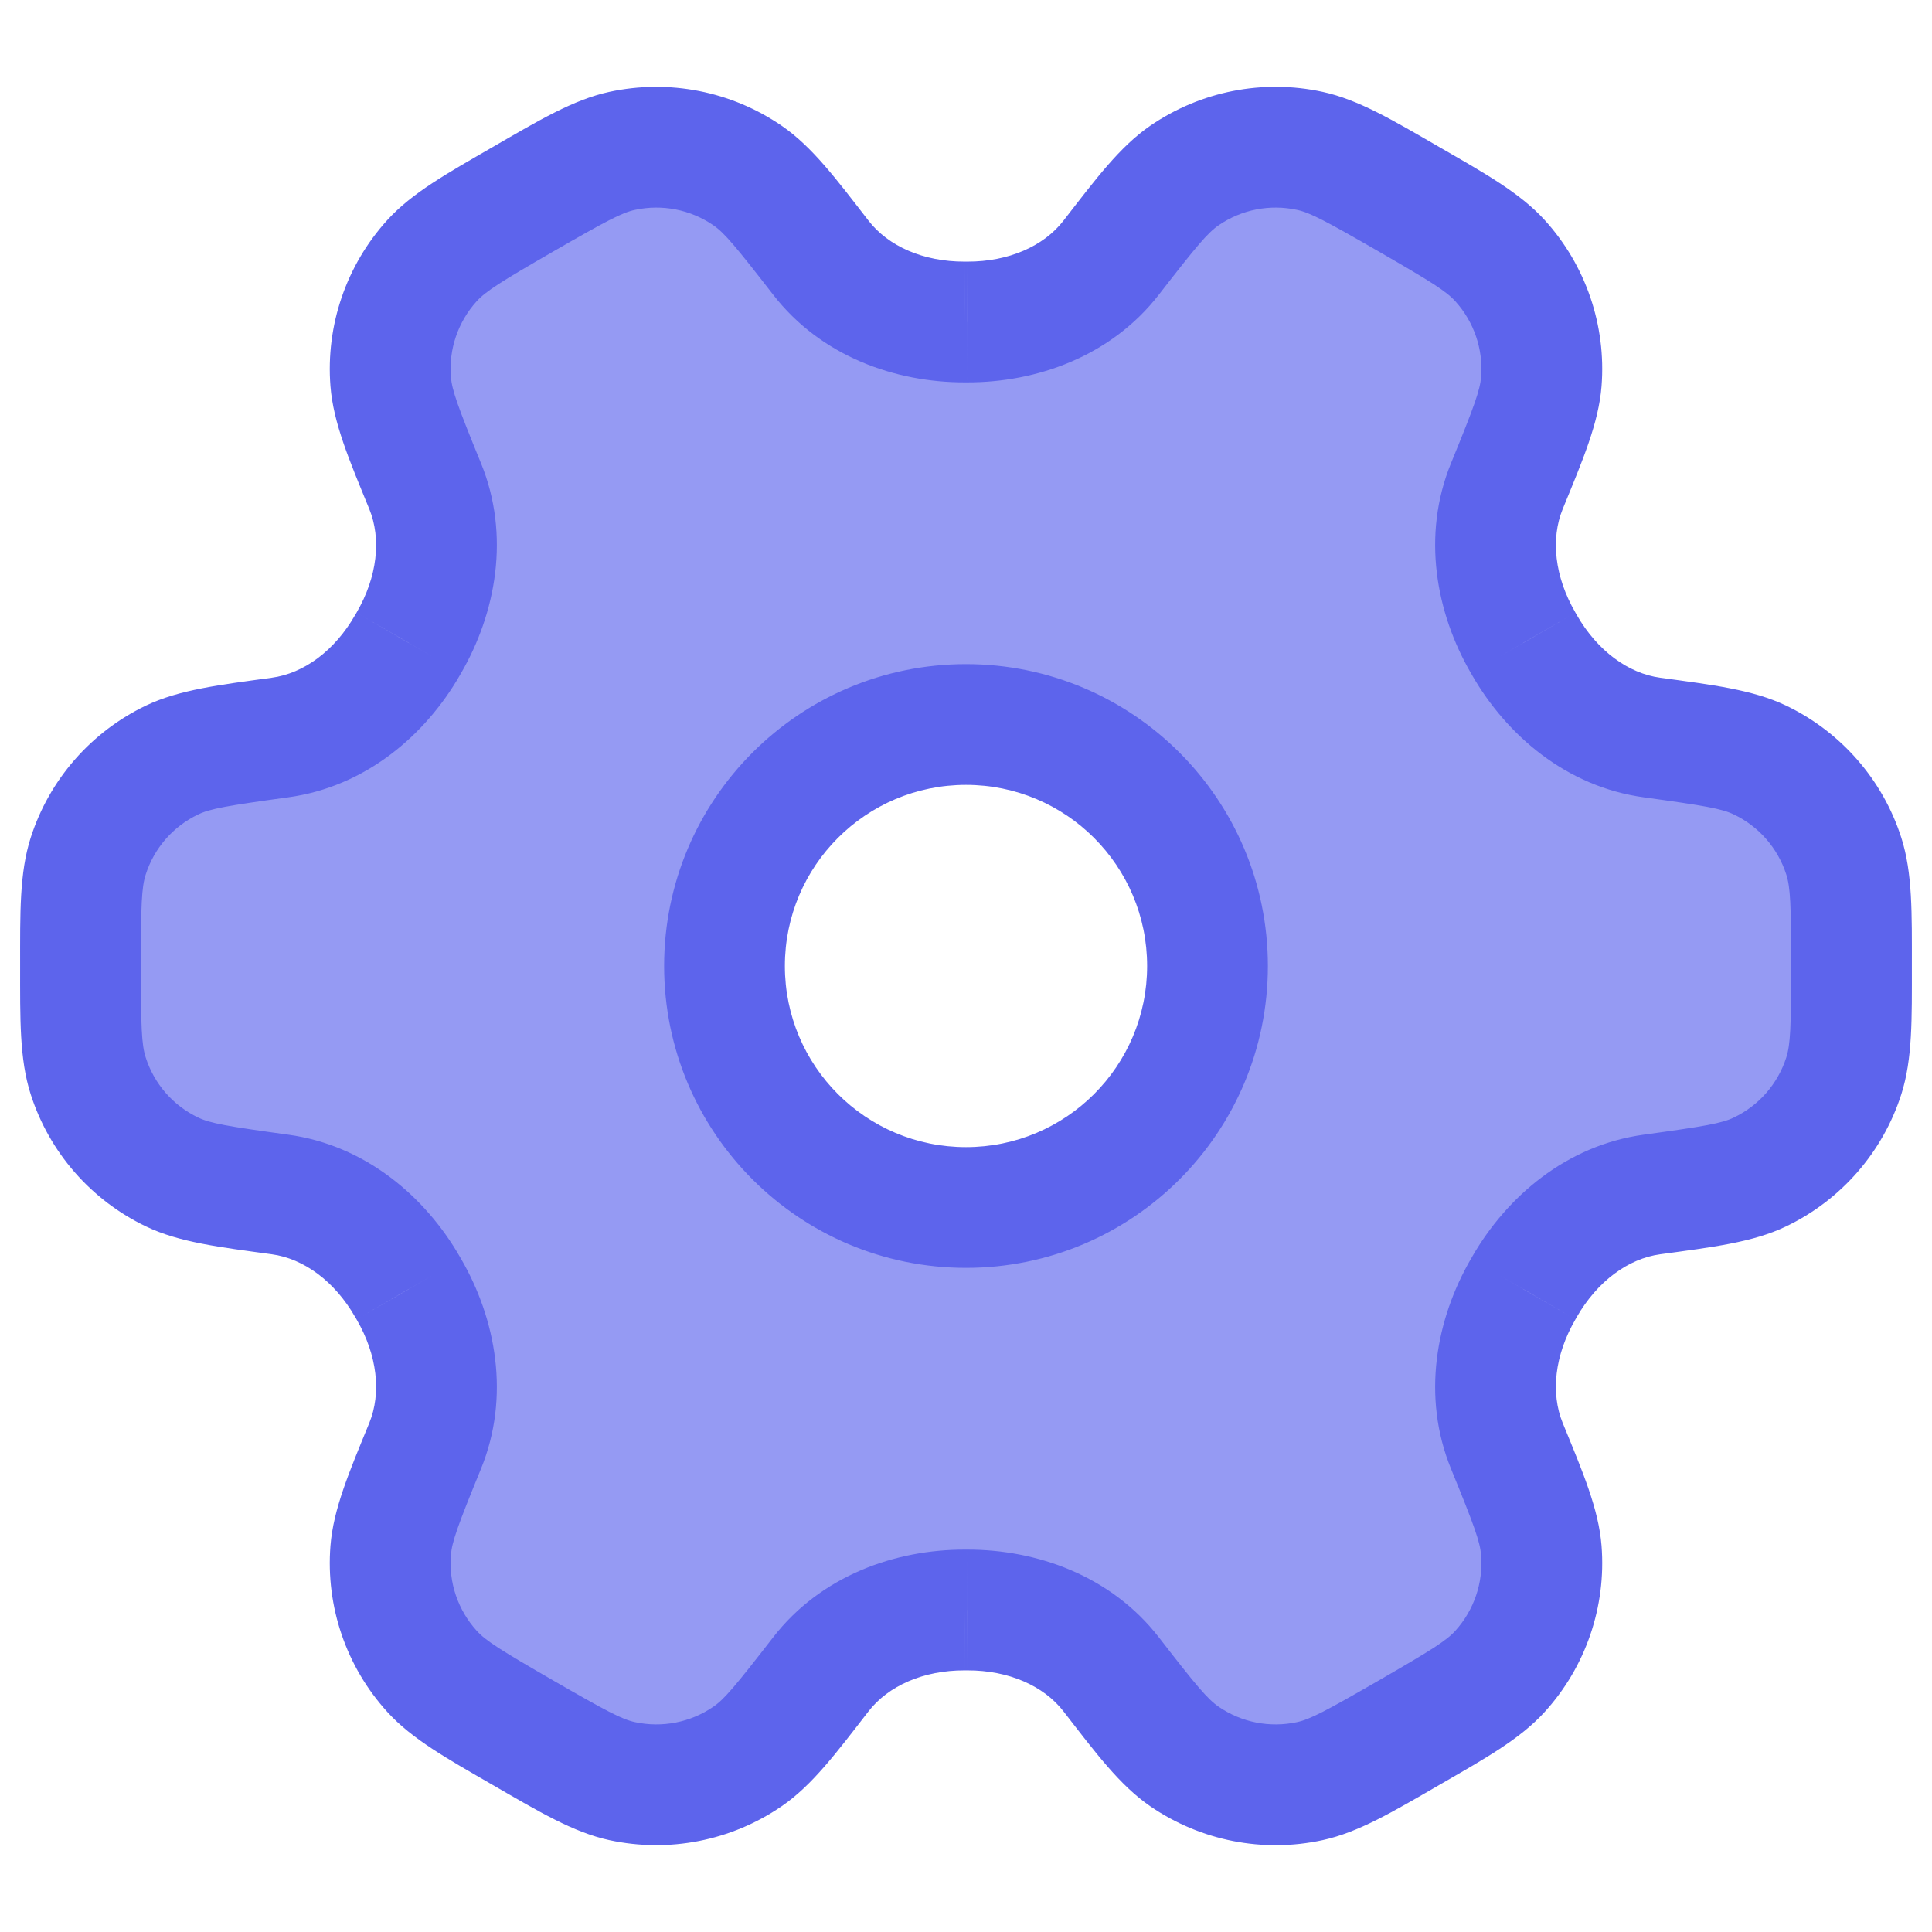
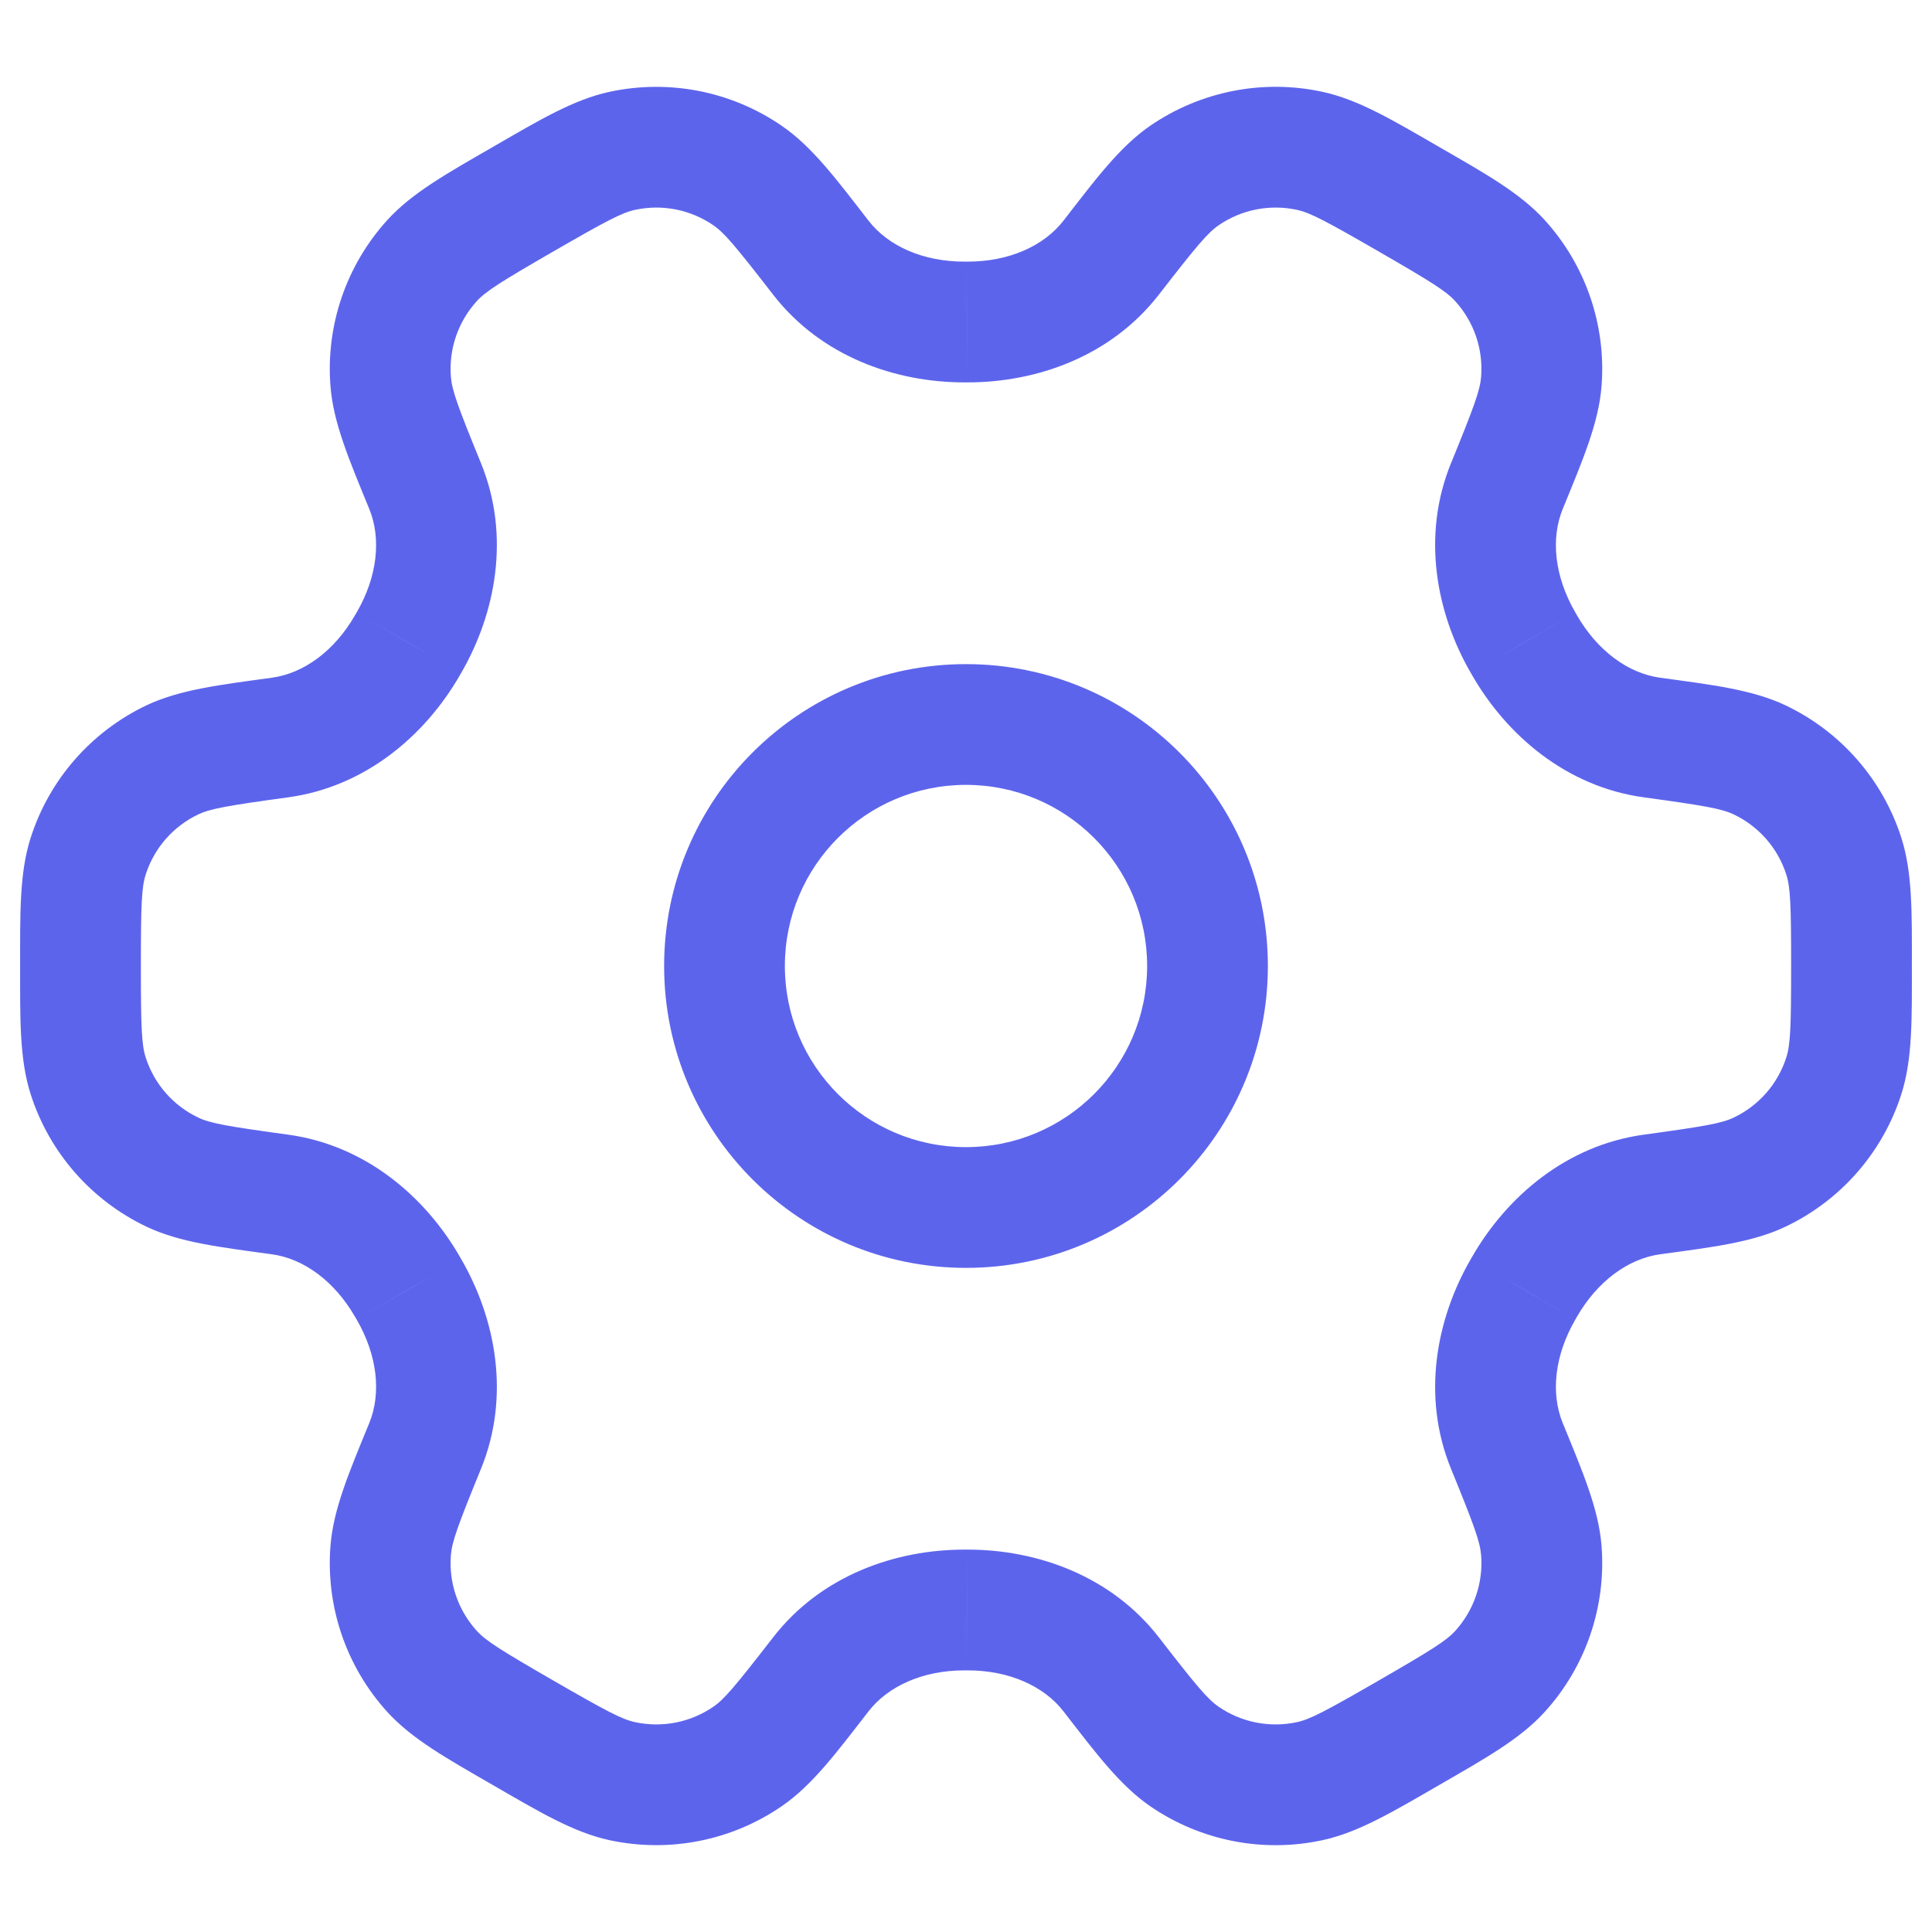
<svg xmlns="http://www.w3.org/2000/svg" width="24" height="24" viewBox="0 0 24 24" fill="none">
-   <path opacity="0.65" fill-rule="evenodd" clip-rule="evenodd" d="M6.5 21.526C5.884 21.171 5.576 20.993 5.366 20.762C4.996 20.353 4.81 19.811 4.853 19.261C4.877 18.95 5.012 18.62 5.281 17.962C5.541 17.326 5.424 16.608 5.078 16.014L5.061 15.985C4.719 15.39 4.157 14.931 3.477 14.838C2.772 14.742 2.42 14.694 2.138 14.559C1.641 14.322 1.264 13.889 1.095 13.364C1 13.067 1 12.711 1 12C1 11.289 1 10.933 1.095 10.636C1.264 10.111 1.641 9.679 2.138 9.441C2.42 9.306 2.772 9.258 3.477 9.162C4.157 9.07 4.719 8.61 5.061 8.015L5.078 7.986C5.424 7.392 5.541 6.674 5.281 6.038L5.281 6.038L5.281 6.038C5.012 5.38 4.877 5.05 4.853 4.739C4.81 4.189 4.996 3.647 5.366 3.239C5.576 3.007 5.884 2.829 6.5 2.474L6.5 2.474L6.5 2.474C7.116 2.118 7.424 1.94 7.729 1.874C8.268 1.757 8.831 1.868 9.285 2.18C9.543 2.357 9.761 2.638 10.196 3.2C10.617 3.743 11.297 4.001 11.984 4L12 4L12.016 4C12.703 4.001 13.383 3.743 13.804 3.2C14.239 2.638 14.457 2.357 14.715 2.18C15.169 1.868 15.732 1.757 16.271 1.874C16.576 1.94 16.884 2.118 17.5 2.474C18.116 2.829 18.424 3.007 18.634 3.238C19.004 3.647 19.19 4.189 19.147 4.739C19.123 5.05 18.988 5.379 18.719 6.038L18.719 6.038C18.459 6.674 18.576 7.392 18.922 7.986L18.939 8.015C19.281 8.61 19.843 9.07 20.523 9.162C21.228 9.258 21.58 9.306 21.862 9.441C22.359 9.679 22.736 10.111 22.905 10.636C23 10.933 23 11.289 23 12C23 12.711 23 13.067 22.905 13.364C22.736 13.889 22.359 14.322 21.862 14.559C21.58 14.694 21.228 14.742 20.523 14.838C19.843 14.931 19.281 15.39 18.939 15.985L18.922 16.014C18.576 16.608 18.459 17.326 18.719 17.962C18.988 18.621 19.123 18.95 19.147 19.261C19.19 19.811 19.004 20.354 18.634 20.762C18.424 20.993 18.116 21.171 17.5 21.526C16.884 21.882 16.576 22.06 16.271 22.126C15.732 22.243 15.169 22.132 14.715 21.82C14.457 21.643 14.239 21.362 13.804 20.8C13.383 20.257 12.703 19.999 12.016 20L12 20L11.984 20C11.297 19.999 10.617 20.257 10.196 20.8C9.761 21.362 9.543 21.643 9.285 21.82C8.831 22.132 8.268 22.243 7.729 22.126C7.424 22.06 7.116 21.882 6.5 21.526ZM12 15C13.657 15 15 13.657 15 12C15 10.343 13.657 9 12 9C10.343 9 9 10.343 9 12C9 13.657 10.343 15 12 15Z" fill="#5d64ec" />
-   <path d="M5.366 20.762L5.921 20.257L5.921 20.257L5.366 20.762ZM6.5 21.526L6.125 22.176L6.125 22.176L6.5 21.526ZM4.853 19.261L5.601 19.32L5.601 19.32L4.853 19.261ZM5.281 17.962L4.587 17.678L4.587 17.678L5.281 17.962ZM5.078 16.014L4.429 16.389L4.43 16.391L5.078 16.014ZM5.061 15.985L4.411 16.359L4.412 16.36L5.061 15.985ZM3.477 14.838L3.578 14.095L3.578 14.095L3.477 14.838ZM2.138 14.559L1.815 15.236L1.815 15.236L2.138 14.559ZM1.095 13.364L1.81 13.136L1.81 13.136L1.095 13.364ZM1.095 10.636L1.81 10.864L1.81 10.864L1.095 10.636ZM2.138 9.441L1.815 8.764L1.815 8.764L2.138 9.441ZM3.477 9.162L3.578 9.905L3.578 9.905L3.477 9.162ZM5.061 8.015L4.412 7.64L4.411 7.641L5.061 8.015ZM5.078 7.986L4.43 7.609L4.429 7.611L5.078 7.986ZM5.281 6.038L5.975 5.754L5.97 5.742L5.281 6.038ZM5.281 6.038L4.576 6.294C4.581 6.307 4.586 6.32 4.592 6.333L5.281 6.038ZM5.281 6.038L5.986 5.782C5.982 5.772 5.979 5.763 5.975 5.754L5.281 6.038ZM4.853 4.739L5.601 4.68L5.601 4.68L4.853 4.739ZM5.366 3.239L4.811 2.734L5.366 3.239ZM6.5 2.474L6.875 3.123C6.889 3.115 6.903 3.107 6.916 3.098L6.5 2.474ZM6.5 2.474L6.138 1.817C6.119 1.827 6.101 1.838 6.084 1.85L6.5 2.474ZM6.5 2.474L6.862 3.13C6.867 3.128 6.871 3.126 6.875 3.123L6.5 2.474ZM7.729 1.874L7.888 2.607L7.888 2.607L7.729 1.874ZM9.285 2.18L9.71 1.562L9.71 1.562L9.285 2.18ZM10.196 3.2L10.789 2.741L10.789 2.741L10.196 3.2ZM11.984 4L11.983 3.25L11.982 3.25L11.984 4ZM12 4L12.001 3.25L11.999 3.25L12 4ZM12.016 4L12.018 3.25L12.017 3.25L12.016 4ZM13.804 3.2L14.397 3.659L14.397 3.659L13.804 3.2ZM14.715 2.18L14.29 1.561L14.29 1.561L14.715 2.18ZM16.271 1.874L16.112 2.607L16.112 2.607L16.271 1.874ZM17.5 2.474L17.125 3.123L17.125 3.123L17.5 2.474ZM18.634 3.238L19.189 2.734L19.189 2.734L18.634 3.238ZM19.147 4.739L18.399 4.68L18.399 4.68L19.147 4.739ZM18.719 6.038L18.025 5.754C18.016 5.775 18.009 5.796 18.002 5.817L18.719 6.038ZM18.719 6.038L19.413 6.322C19.422 6.301 19.429 6.28 19.436 6.258L18.719 6.038ZM18.922 7.986L19.571 7.611L19.57 7.609L18.922 7.986ZM18.939 8.015L19.588 7.641L19.588 7.64L18.939 8.015ZM20.523 9.162L20.422 9.905L20.422 9.905L20.523 9.162ZM21.862 9.441L21.539 10.118L21.539 10.118L21.862 9.441ZM22.905 10.636L22.19 10.864L22.19 10.864L22.905 10.636ZM22.905 13.364L22.19 13.136L22.19 13.136L22.905 13.364ZM21.862 14.559L22.185 15.236L22.185 15.236L21.862 14.559ZM20.523 14.838L20.422 14.095L20.422 14.095L20.523 14.838ZM18.939 15.985L19.588 16.36L19.588 16.359L18.939 15.985ZM18.922 16.014L19.57 16.391L19.571 16.389L18.922 16.014ZM18.719 17.962L19.413 17.678L19.413 17.678L18.719 17.962ZM19.147 19.261L19.895 19.203L19.895 19.203L19.147 19.261ZM18.634 20.762L19.189 21.266L19.189 21.266L18.634 20.762ZM17.5 21.526L17.875 22.176L17.875 22.176L17.5 21.526ZM16.271 22.126L16.112 21.393L16.112 21.393L16.271 22.126ZM14.715 21.82L15.139 21.202L15.139 21.202L14.715 21.82ZM13.804 20.8L14.397 20.341L14.397 20.341L13.804 20.8ZM12.016 20L12.017 20.75L12.018 20.75L12.016 20ZM12 20L11.999 20.75L12.001 20.75L12 20ZM11.984 20L11.982 20.75L11.983 20.75L11.984 20ZM10.196 20.8L9.603 20.341L9.603 20.341L10.196 20.8ZM9.285 21.82L9.71 22.438L9.71 22.438L9.285 21.82ZM7.729 22.126L7.888 21.393L7.888 21.393L7.729 22.126ZM4.811 21.266C5.119 21.605 5.557 21.848 6.125 22.176L6.875 20.877C6.211 20.494 6.033 20.381 5.921 20.257L4.811 21.266ZM4.105 19.203C4.046 19.958 4.301 20.705 4.811 21.266L5.921 20.257C5.69 20.002 5.574 19.663 5.601 19.32L4.105 19.203ZM4.587 17.678C4.338 18.286 4.141 18.745 4.105 19.203L5.601 19.32C5.614 19.154 5.685 18.955 5.975 18.246L4.587 17.678ZM4.43 16.391C4.688 16.835 4.739 17.307 4.587 17.678L5.975 18.246C6.343 17.345 6.159 16.381 5.727 15.637L4.43 16.391ZM4.412 16.36L4.429 16.389L5.727 15.638L5.711 15.609L4.412 16.36ZM3.376 15.581C3.773 15.635 4.156 15.915 4.411 16.359L5.712 15.611C5.283 14.866 4.541 14.226 3.578 14.095L3.376 15.581ZM1.815 15.236C2.229 15.434 2.726 15.492 3.376 15.581L3.578 14.095C2.819 13.991 2.611 13.954 2.461 13.882L1.815 15.236ZM0.381 13.593C0.612 14.315 1.131 14.909 1.815 15.236L2.461 13.882C2.15 13.734 1.915 13.464 1.81 13.136L0.381 13.593ZM0.25 12C0.25 12.656 0.241 13.156 0.381 13.593L1.81 13.136C1.759 12.977 1.75 12.766 1.75 12H0.25ZM0.381 10.407C0.241 10.844 0.25 11.344 0.25 12H1.75C1.75 11.234 1.759 11.023 1.81 10.864L0.381 10.407ZM1.815 8.764C1.131 9.091 0.612 9.685 0.381 10.407L1.81 10.864C1.915 10.536 2.15 10.266 2.461 10.118L1.815 8.764ZM3.376 8.419C2.726 8.508 2.229 8.567 1.815 8.764L2.461 10.118C2.611 10.046 2.819 10.009 3.578 9.905L3.376 8.419ZM4.411 7.641C4.156 8.086 3.773 8.365 3.376 8.419L3.578 9.905C4.541 9.774 5.283 9.134 5.712 8.389L4.411 7.641ZM4.429 7.611L4.412 7.64L5.711 8.391L5.727 8.362L4.429 7.611ZM4.587 6.322C4.739 6.693 4.688 7.165 4.43 7.609L5.727 8.363C6.159 7.619 6.343 6.655 5.975 5.754L4.587 6.322ZM4.592 6.333L4.592 6.333L5.97 5.742L5.97 5.742L4.592 6.333ZM4.576 6.294L4.576 6.294L5.986 5.782L5.986 5.782L4.576 6.294ZM4.105 4.797C4.141 5.255 4.338 5.714 4.587 6.322L5.975 5.754C5.685 5.045 5.614 4.846 5.601 4.68L4.105 4.797ZM4.811 2.734C4.301 3.296 4.046 4.042 4.105 4.797L5.601 4.68C5.574 4.337 5.69 3.998 5.921 3.743L4.811 2.734ZM6.125 1.824C5.557 2.152 5.119 2.395 4.811 2.734L5.921 3.743C6.033 3.62 6.211 3.506 6.875 3.123L6.125 1.824ZM6.084 1.85L6.084 1.85L6.916 3.098L6.916 3.098L6.084 1.85ZM6.138 1.817L6.138 1.817L6.862 3.13L6.862 3.13L6.138 1.817ZM7.57 1.141C7.122 1.238 6.693 1.496 6.125 1.824L6.875 3.123C7.539 2.74 7.726 2.642 7.888 2.607L7.57 1.141ZM9.71 1.562C9.085 1.133 8.311 0.981 7.57 1.141L7.888 2.607C8.225 2.534 8.577 2.603 8.861 2.798L9.71 1.562ZM10.789 2.741C10.387 2.222 10.088 1.821 9.71 1.562L8.861 2.798C8.998 2.892 9.134 3.054 9.603 3.659L10.789 2.741ZM11.982 3.25C11.47 3.251 11.035 3.059 10.789 2.741L9.603 3.659C10.198 4.428 11.124 4.752 11.985 4.75L11.982 3.25ZM11.999 3.25L11.983 3.25L11.984 4.75L12.001 4.75L11.999 3.25ZM12.017 3.25L12.001 3.25L11.999 4.75L12.015 4.75L12.017 3.25ZM13.211 2.741C12.965 3.058 12.53 3.251 12.018 3.25L12.015 4.75C12.876 4.752 13.801 4.428 14.397 3.659L13.211 2.741ZM14.29 1.561C13.912 1.821 13.613 2.222 13.211 2.741L14.397 3.659C14.866 3.054 15.002 2.892 15.139 2.798L14.29 1.561ZM16.43 1.141C15.689 0.98 14.915 1.133 14.29 1.561L15.139 2.798C15.423 2.603 15.775 2.534 16.112 2.607L16.43 1.141ZM17.875 1.824C17.307 1.496 16.878 1.238 16.43 1.141L16.112 2.607C16.274 2.642 16.461 2.74 17.125 3.123L17.875 1.824ZM19.189 2.734C18.881 2.395 18.443 2.152 17.875 1.824L17.125 3.123C17.789 3.506 17.967 3.619 18.079 3.743L19.189 2.734ZM19.895 4.797C19.954 4.042 19.699 3.295 19.189 2.734L18.079 3.743C18.31 3.998 18.426 4.337 18.399 4.68L19.895 4.797ZM19.413 6.322C19.662 5.714 19.859 5.255 19.895 4.797L18.399 4.68C18.386 4.846 18.315 5.045 18.025 5.754L19.413 6.322ZM19.436 6.258L19.436 6.258L18.002 5.817L18.002 5.817L19.436 6.258ZM19.57 7.609C19.312 7.165 19.261 6.693 19.413 6.322L18.025 5.754C17.657 6.655 17.841 7.619 18.273 8.363L19.57 7.609ZM19.588 7.64L19.571 7.611L18.273 8.362L18.289 8.391L19.588 7.64ZM20.624 8.419C20.227 8.365 19.844 8.086 19.588 7.641L18.288 8.389C18.717 9.134 19.459 9.774 20.422 9.905L20.624 8.419ZM22.185 8.764C21.771 8.567 21.274 8.508 20.624 8.419L20.422 9.905C21.181 10.009 21.389 10.046 21.539 10.118L22.185 8.764ZM23.619 10.407C23.388 9.685 22.869 9.091 22.185 8.764L21.539 10.118C21.849 10.266 22.085 10.536 22.19 10.864L23.619 10.407ZM23.75 12C23.75 11.344 23.759 10.844 23.619 10.407L22.19 10.864C22.241 11.023 22.25 11.234 22.25 12H23.75ZM23.619 13.593C23.759 13.156 23.75 12.656 23.75 12H22.25C22.25 12.766 22.241 12.977 22.19 13.136L23.619 13.593ZM22.185 15.236C22.869 14.909 23.388 14.315 23.619 13.593L22.19 13.136C22.085 13.464 21.849 13.734 21.539 13.882L22.185 15.236ZM20.624 15.581C21.274 15.492 21.771 15.434 22.185 15.236L21.539 13.882C21.389 13.954 21.181 13.991 20.422 14.095L20.624 15.581ZM19.588 16.359C19.844 15.915 20.227 15.635 20.624 15.581L20.422 14.095C19.459 14.226 18.717 14.866 18.288 15.611L19.588 16.359ZM19.571 16.389L19.588 16.36L18.289 15.609L18.273 15.638L19.571 16.389ZM19.413 17.678C19.261 17.307 19.312 16.835 19.57 16.391L18.273 15.637C17.841 16.381 17.657 17.345 18.025 18.246L19.413 17.678ZM19.895 19.203C19.859 18.745 19.662 18.286 19.413 17.678L18.025 18.246C18.315 18.955 18.386 19.154 18.399 19.32L19.895 19.203ZM19.189 21.266C19.699 20.705 19.954 19.958 19.895 19.203L18.399 19.32C18.426 19.663 18.31 20.002 18.079 20.258L19.189 21.266ZM17.875 22.176C18.443 21.848 18.881 21.605 19.189 21.266L18.079 20.258C17.967 20.381 17.789 20.494 17.125 20.877L17.875 22.176ZM16.43 22.859C16.878 22.762 17.307 22.504 17.875 22.176L17.125 20.877C16.461 21.26 16.274 21.358 16.112 21.393L16.43 22.859ZM14.29 22.439C14.915 22.867 15.689 23.02 16.43 22.859L16.112 21.393C15.775 21.466 15.423 21.397 15.139 21.202L14.29 22.439ZM13.211 21.259C13.613 21.778 13.912 22.179 14.29 22.439L15.139 21.202C15.002 21.108 14.866 20.947 14.397 20.341L13.211 21.259ZM12.018 20.75C12.53 20.749 12.965 20.942 13.211 21.259L14.397 20.341C13.801 19.572 12.876 19.248 12.015 19.25L12.018 20.75ZM12.001 20.75L12.017 20.75L12.015 19.25L11.999 19.25L12.001 20.75ZM11.983 20.75L11.999 20.75L12.001 19.25L11.984 19.25L11.983 20.75ZM10.789 21.259C11.035 20.942 11.47 20.749 11.982 20.75L11.985 19.25C11.124 19.248 10.198 19.572 9.603 20.341L10.789 21.259ZM9.71 22.438C10.088 22.179 10.387 21.778 10.789 21.259L9.603 20.341C9.134 20.946 8.998 21.108 8.861 21.202L9.71 22.438ZM7.57 22.859C8.311 23.019 9.085 22.867 9.71 22.438L8.861 21.202C8.577 21.397 8.225 21.466 7.888 21.393L7.57 22.859ZM6.125 22.176C6.693 22.504 7.122 22.762 7.57 22.859L7.888 21.393C7.726 21.358 7.539 21.26 6.875 20.877L6.125 22.176ZM14.25 12C14.25 13.243 13.243 14.25 12 14.25V15.75C14.071 15.75 15.75 14.071 15.75 12H14.25ZM12 9.75C13.243 9.75 14.25 10.757 14.25 12H15.75C15.75 9.929 14.071 8.25 12 8.25V9.75ZM9.75 12C9.75 10.757 10.757 9.75 12 9.75V8.25C9.929 8.25 8.25 9.929 8.25 12H9.75ZM12 14.25C10.757 14.25 9.75 13.243 9.75 12H8.25C8.25 14.071 9.929 15.75 12 15.75V14.25Z" fill="#5d64ec" />
+   <path d="M5.366 20.762L5.921 20.257L5.921 20.257L5.366 20.762ZM6.5 21.526L6.125 22.176L6.125 22.176L6.5 21.526ZM4.853 19.261L5.601 19.32L5.601 19.32L4.853 19.261ZM5.281 17.962L4.587 17.678L4.587 17.678L5.281 17.962ZM5.078 16.014L4.429 16.389L4.43 16.391L5.078 16.014ZM5.061 15.985L4.411 16.359L4.412 16.36L5.061 15.985ZM3.477 14.838L3.578 14.095L3.578 14.095L3.477 14.838ZM2.138 14.559L1.815 15.236L1.815 15.236L2.138 14.559ZM1.095 13.364L1.81 13.136L1.81 13.136L1.095 13.364ZM1.095 10.636L1.81 10.864L1.81 10.864L1.095 10.636ZM2.138 9.441L1.815 8.764L1.815 8.764L2.138 9.441ZM3.477 9.162L3.578 9.905L3.578 9.905L3.477 9.162ZM5.061 8.015L4.412 7.64L4.411 7.641L5.061 8.015ZM5.078 7.986L4.43 7.609L4.429 7.611L5.078 7.986ZM5.281 6.038L5.975 5.754L5.97 5.742L5.281 6.038ZM5.281 6.038L4.576 6.294C4.581 6.307 4.586 6.32 4.592 6.333L5.281 6.038ZM5.281 6.038L5.986 5.782C5.982 5.772 5.979 5.763 5.975 5.754L5.281 6.038ZM4.853 4.739L5.601 4.68L5.601 4.68L4.853 4.739ZM5.366 3.239L4.811 2.734L5.366 3.239ZM6.5 2.474L6.875 3.123C6.889 3.115 6.903 3.107 6.916 3.098L6.5 2.474ZM6.5 2.474L6.138 1.817C6.119 1.827 6.101 1.838 6.084 1.85L6.5 2.474ZM6.5 2.474L6.862 3.13C6.867 3.128 6.871 3.126 6.875 3.123L6.5 2.474ZM7.729 1.874L7.888 2.607L7.888 2.607L7.729 1.874ZM9.285 2.18L9.71 1.562L9.71 1.562L9.285 2.18ZM10.196 3.2L10.789 2.741L10.789 2.741L10.196 3.2ZM11.984 4L11.983 3.25L11.982 3.25L11.984 4ZM12 4L12.001 3.25L11.999 3.25L12 4ZM12.016 4L12.018 3.25L12.017 3.25L12.016 4ZM13.804 3.2L14.397 3.659L14.397 3.659L13.804 3.2ZM14.715 2.18L14.29 1.561L14.29 1.561L14.715 2.18ZM16.271 1.874L16.112 2.607L16.112 2.607L16.271 1.874ZM17.5 2.474L17.125 3.123L17.125 3.123L17.5 2.474ZM18.634 3.238L19.189 2.734L19.189 2.734L18.634 3.238ZM19.147 4.739L18.399 4.68L18.399 4.68L19.147 4.739ZM18.719 6.038L18.025 5.754C18.016 5.775 18.009 5.796 18.002 5.817L18.719 6.038ZM18.719 6.038L19.413 6.322C19.422 6.301 19.429 6.28 19.436 6.258L18.719 6.038ZM18.922 7.986L19.571 7.611L19.57 7.609L18.922 7.986ZM18.939 8.015L19.588 7.641L19.588 7.64L18.939 8.015ZM20.523 9.162L20.422 9.905L20.422 9.905L20.523 9.162ZM21.862 9.441L21.539 10.118L21.539 10.118L21.862 9.441ZM22.905 10.636L22.19 10.864L22.19 10.864L22.905 10.636ZM22.905 13.364L22.19 13.136L22.19 13.136L22.905 13.364ZM21.862 14.559L22.185 15.236L22.185 15.236L21.862 14.559ZM20.523 14.838L20.422 14.095L20.422 14.095L20.523 14.838ZM18.939 15.985L19.588 16.36L19.588 16.359L18.939 15.985ZM18.922 16.014L19.57 16.391L19.571 16.389L18.922 16.014ZM18.719 17.962L19.413 17.678L19.413 17.678L18.719 17.962ZM19.147 19.261L19.895 19.203L19.895 19.203ZM18.634 20.762L19.189 21.266L19.189 21.266L18.634 20.762ZM17.5 21.526L17.875 22.176L17.875 22.176L17.5 21.526ZM16.271 22.126L16.112 21.393L16.112 21.393L16.271 22.126ZM14.715 21.82L15.139 21.202L15.139 21.202L14.715 21.82ZM13.804 20.8L14.397 20.341L14.397 20.341L13.804 20.8ZM12.016 20L12.017 20.75L12.018 20.75L12.016 20ZM12 20L11.999 20.75L12.001 20.75L12 20ZM11.984 20L11.982 20.75L11.983 20.75L11.984 20ZM10.196 20.8L9.603 20.341L9.603 20.341L10.196 20.8ZM9.285 21.82L9.71 22.438L9.71 22.438L9.285 21.82ZM7.729 22.126L7.888 21.393L7.888 21.393L7.729 22.126ZM4.811 21.266C5.119 21.605 5.557 21.848 6.125 22.176L6.875 20.877C6.211 20.494 6.033 20.381 5.921 20.257L4.811 21.266ZM4.105 19.203C4.046 19.958 4.301 20.705 4.811 21.266L5.921 20.257C5.69 20.002 5.574 19.663 5.601 19.32L4.105 19.203ZM4.587 17.678C4.338 18.286 4.141 18.745 4.105 19.203L5.601 19.32C5.614 19.154 5.685 18.955 5.975 18.246L4.587 17.678ZM4.43 16.391C4.688 16.835 4.739 17.307 4.587 17.678L5.975 18.246C6.343 17.345 6.159 16.381 5.727 15.637L4.43 16.391ZM4.412 16.36L4.429 16.389L5.727 15.638L5.711 15.609L4.412 16.36ZM3.376 15.581C3.773 15.635 4.156 15.915 4.411 16.359L5.712 15.611C5.283 14.866 4.541 14.226 3.578 14.095L3.376 15.581ZM1.815 15.236C2.229 15.434 2.726 15.492 3.376 15.581L3.578 14.095C2.819 13.991 2.611 13.954 2.461 13.882L1.815 15.236ZM0.381 13.593C0.612 14.315 1.131 14.909 1.815 15.236L2.461 13.882C2.15 13.734 1.915 13.464 1.81 13.136L0.381 13.593ZM0.25 12C0.25 12.656 0.241 13.156 0.381 13.593L1.81 13.136C1.759 12.977 1.75 12.766 1.75 12H0.25ZM0.381 10.407C0.241 10.844 0.25 11.344 0.25 12H1.75C1.75 11.234 1.759 11.023 1.81 10.864L0.381 10.407ZM1.815 8.764C1.131 9.091 0.612 9.685 0.381 10.407L1.81 10.864C1.915 10.536 2.15 10.266 2.461 10.118L1.815 8.764ZM3.376 8.419C2.726 8.508 2.229 8.567 1.815 8.764L2.461 10.118C2.611 10.046 2.819 10.009 3.578 9.905L3.376 8.419ZM4.411 7.641C4.156 8.086 3.773 8.365 3.376 8.419L3.578 9.905C4.541 9.774 5.283 9.134 5.712 8.389L4.411 7.641ZM4.429 7.611L4.412 7.64L5.711 8.391L5.727 8.362L4.429 7.611ZM4.587 6.322C4.739 6.693 4.688 7.165 4.43 7.609L5.727 8.363C6.159 7.619 6.343 6.655 5.975 5.754L4.587 6.322ZM4.592 6.333L4.592 6.333L5.97 5.742L5.97 5.742L4.592 6.333ZM4.576 6.294L4.576 6.294L5.986 5.782L5.986 5.782L4.576 6.294ZM4.105 4.797C4.141 5.255 4.338 5.714 4.587 6.322L5.975 5.754C5.685 5.045 5.614 4.846 5.601 4.68L4.105 4.797ZM4.811 2.734C4.301 3.296 4.046 4.042 4.105 4.797L5.601 4.68C5.574 4.337 5.69 3.998 5.921 3.743L4.811 2.734ZM6.125 1.824C5.557 2.152 5.119 2.395 4.811 2.734L5.921 3.743C6.033 3.62 6.211 3.506 6.875 3.123L6.125 1.824ZM6.084 1.85L6.084 1.85L6.916 3.098L6.916 3.098L6.084 1.85ZM6.138 1.817L6.138 1.817L6.862 3.13L6.862 3.13L6.138 1.817ZM7.57 1.141C7.122 1.238 6.693 1.496 6.125 1.824L6.875 3.123C7.539 2.74 7.726 2.642 7.888 2.607L7.57 1.141ZM9.71 1.562C9.085 1.133 8.311 0.981 7.57 1.141L7.888 2.607C8.225 2.534 8.577 2.603 8.861 2.798L9.71 1.562ZM10.789 2.741C10.387 2.222 10.088 1.821 9.71 1.562L8.861 2.798C8.998 2.892 9.134 3.054 9.603 3.659L10.789 2.741ZM11.982 3.25C11.47 3.251 11.035 3.059 10.789 2.741L9.603 3.659C10.198 4.428 11.124 4.752 11.985 4.75L11.982 3.25ZM11.999 3.25L11.983 3.25L11.984 4.75L12.001 4.75L11.999 3.25ZM12.017 3.25L12.001 3.25L11.999 4.75L12.015 4.75L12.017 3.25ZM13.211 2.741C12.965 3.058 12.53 3.251 12.018 3.25L12.015 4.75C12.876 4.752 13.801 4.428 14.397 3.659L13.211 2.741ZM14.29 1.561C13.912 1.821 13.613 2.222 13.211 2.741L14.397 3.659C14.866 3.054 15.002 2.892 15.139 2.798L14.29 1.561ZM16.43 1.141C15.689 0.98 14.915 1.133 14.29 1.561L15.139 2.798C15.423 2.603 15.775 2.534 16.112 2.607L16.43 1.141ZM17.875 1.824C17.307 1.496 16.878 1.238 16.43 1.141L16.112 2.607C16.274 2.642 16.461 2.74 17.125 3.123L17.875 1.824ZM19.189 2.734C18.881 2.395 18.443 2.152 17.875 1.824L17.125 3.123C17.789 3.506 17.967 3.619 18.079 3.743L19.189 2.734ZM19.895 4.797C19.954 4.042 19.699 3.295 19.189 2.734L18.079 3.743C18.31 3.998 18.426 4.337 18.399 4.68L19.895 4.797ZM19.413 6.322C19.662 5.714 19.859 5.255 19.895 4.797L18.399 4.68C18.386 4.846 18.315 5.045 18.025 5.754L19.413 6.322ZM19.436 6.258L19.436 6.258L18.002 5.817L18.002 5.817L19.436 6.258ZM19.57 7.609C19.312 7.165 19.261 6.693 19.413 6.322L18.025 5.754C17.657 6.655 17.841 7.619 18.273 8.363L19.57 7.609ZM19.588 7.64L19.571 7.611L18.273 8.362L18.289 8.391L19.588 7.64ZM20.624 8.419C20.227 8.365 19.844 8.086 19.588 7.641L18.288 8.389C18.717 9.134 19.459 9.774 20.422 9.905L20.624 8.419ZM22.185 8.764C21.771 8.567 21.274 8.508 20.624 8.419L20.422 9.905C21.181 10.009 21.389 10.046 21.539 10.118L22.185 8.764ZM23.619 10.407C23.388 9.685 22.869 9.091 22.185 8.764L21.539 10.118C21.849 10.266 22.085 10.536 22.19 10.864L23.619 10.407ZM23.75 12C23.75 11.344 23.759 10.844 23.619 10.407L22.19 10.864C22.241 11.023 22.25 11.234 22.25 12H23.75ZM23.619 13.593C23.759 13.156 23.75 12.656 23.75 12H22.25C22.25 12.766 22.241 12.977 22.19 13.136L23.619 13.593ZM22.185 15.236C22.869 14.909 23.388 14.315 23.619 13.593L22.19 13.136C22.085 13.464 21.849 13.734 21.539 13.882L22.185 15.236ZM20.624 15.581C21.274 15.492 21.771 15.434 22.185 15.236L21.539 13.882C21.389 13.954 21.181 13.991 20.422 14.095L20.624 15.581ZM19.588 16.359C19.844 15.915 20.227 15.635 20.624 15.581L20.422 14.095C19.459 14.226 18.717 14.866 18.288 15.611L19.588 16.359ZM19.571 16.389L19.588 16.36L18.289 15.609L18.273 15.638L19.571 16.389ZM19.413 17.678C19.261 17.307 19.312 16.835 19.57 16.391L18.273 15.637C17.841 16.381 17.657 17.345 18.025 18.246L19.413 17.678ZM19.895 19.203C19.859 18.745 19.662 18.286 19.413 17.678L18.025 18.246C18.315 18.955 18.386 19.154 18.399 19.32L19.895 19.203ZM19.189 21.266C19.699 20.705 19.954 19.958 19.895 19.203L18.399 19.32C18.426 19.663 18.31 20.002 18.079 20.258L19.189 21.266ZM17.875 22.176C18.443 21.848 18.881 21.605 19.189 21.266L18.079 20.258C17.967 20.381 17.789 20.494 17.125 20.877L17.875 22.176ZM16.43 22.859C16.878 22.762 17.307 22.504 17.875 22.176L17.125 20.877C16.461 21.26 16.274 21.358 16.112 21.393L16.43 22.859ZM14.29 22.439C14.915 22.867 15.689 23.02 16.43 22.859L16.112 21.393C15.775 21.466 15.423 21.397 15.139 21.202L14.29 22.439ZM13.211 21.259C13.613 21.778 13.912 22.179 14.29 22.439L15.139 21.202C15.002 21.108 14.866 20.947 14.397 20.341L13.211 21.259ZM12.018 20.75C12.53 20.749 12.965 20.942 13.211 21.259L14.397 20.341C13.801 19.572 12.876 19.248 12.015 19.25L12.018 20.75ZM12.001 20.75L12.017 20.75L12.015 19.25L11.999 19.25L12.001 20.75ZM11.983 20.75L11.999 20.75L12.001 19.25L11.984 19.25L11.983 20.75ZM10.789 21.259C11.035 20.942 11.47 20.749 11.982 20.75L11.985 19.25C11.124 19.248 10.198 19.572 9.603 20.341L10.789 21.259ZM9.71 22.438C10.088 22.179 10.387 21.778 10.789 21.259L9.603 20.341C9.134 20.946 8.998 21.108 8.861 21.202L9.71 22.438ZM7.57 22.859C8.311 23.019 9.085 22.867 9.71 22.438L8.861 21.202C8.577 21.397 8.225 21.466 7.888 21.393L7.57 22.859ZM6.125 22.176C6.693 22.504 7.122 22.762 7.57 22.859L7.888 21.393C7.726 21.358 7.539 21.26 6.875 20.877L6.125 22.176ZM14.25 12C14.25 13.243 13.243 14.25 12 14.25V15.75C14.071 15.75 15.75 14.071 15.75 12H14.25ZM12 9.75C13.243 9.75 14.25 10.757 14.25 12H15.75C15.75 9.929 14.071 8.25 12 8.25V9.75ZM9.75 12C9.75 10.757 10.757 9.75 12 9.75V8.25C9.929 8.25 8.25 9.929 8.25 12H9.75ZM12 14.25C10.757 14.25 9.75 13.243 9.75 12H8.25C8.25 14.071 9.929 15.75 12 15.75V14.25Z" fill="#5d64ec" />
</svg>